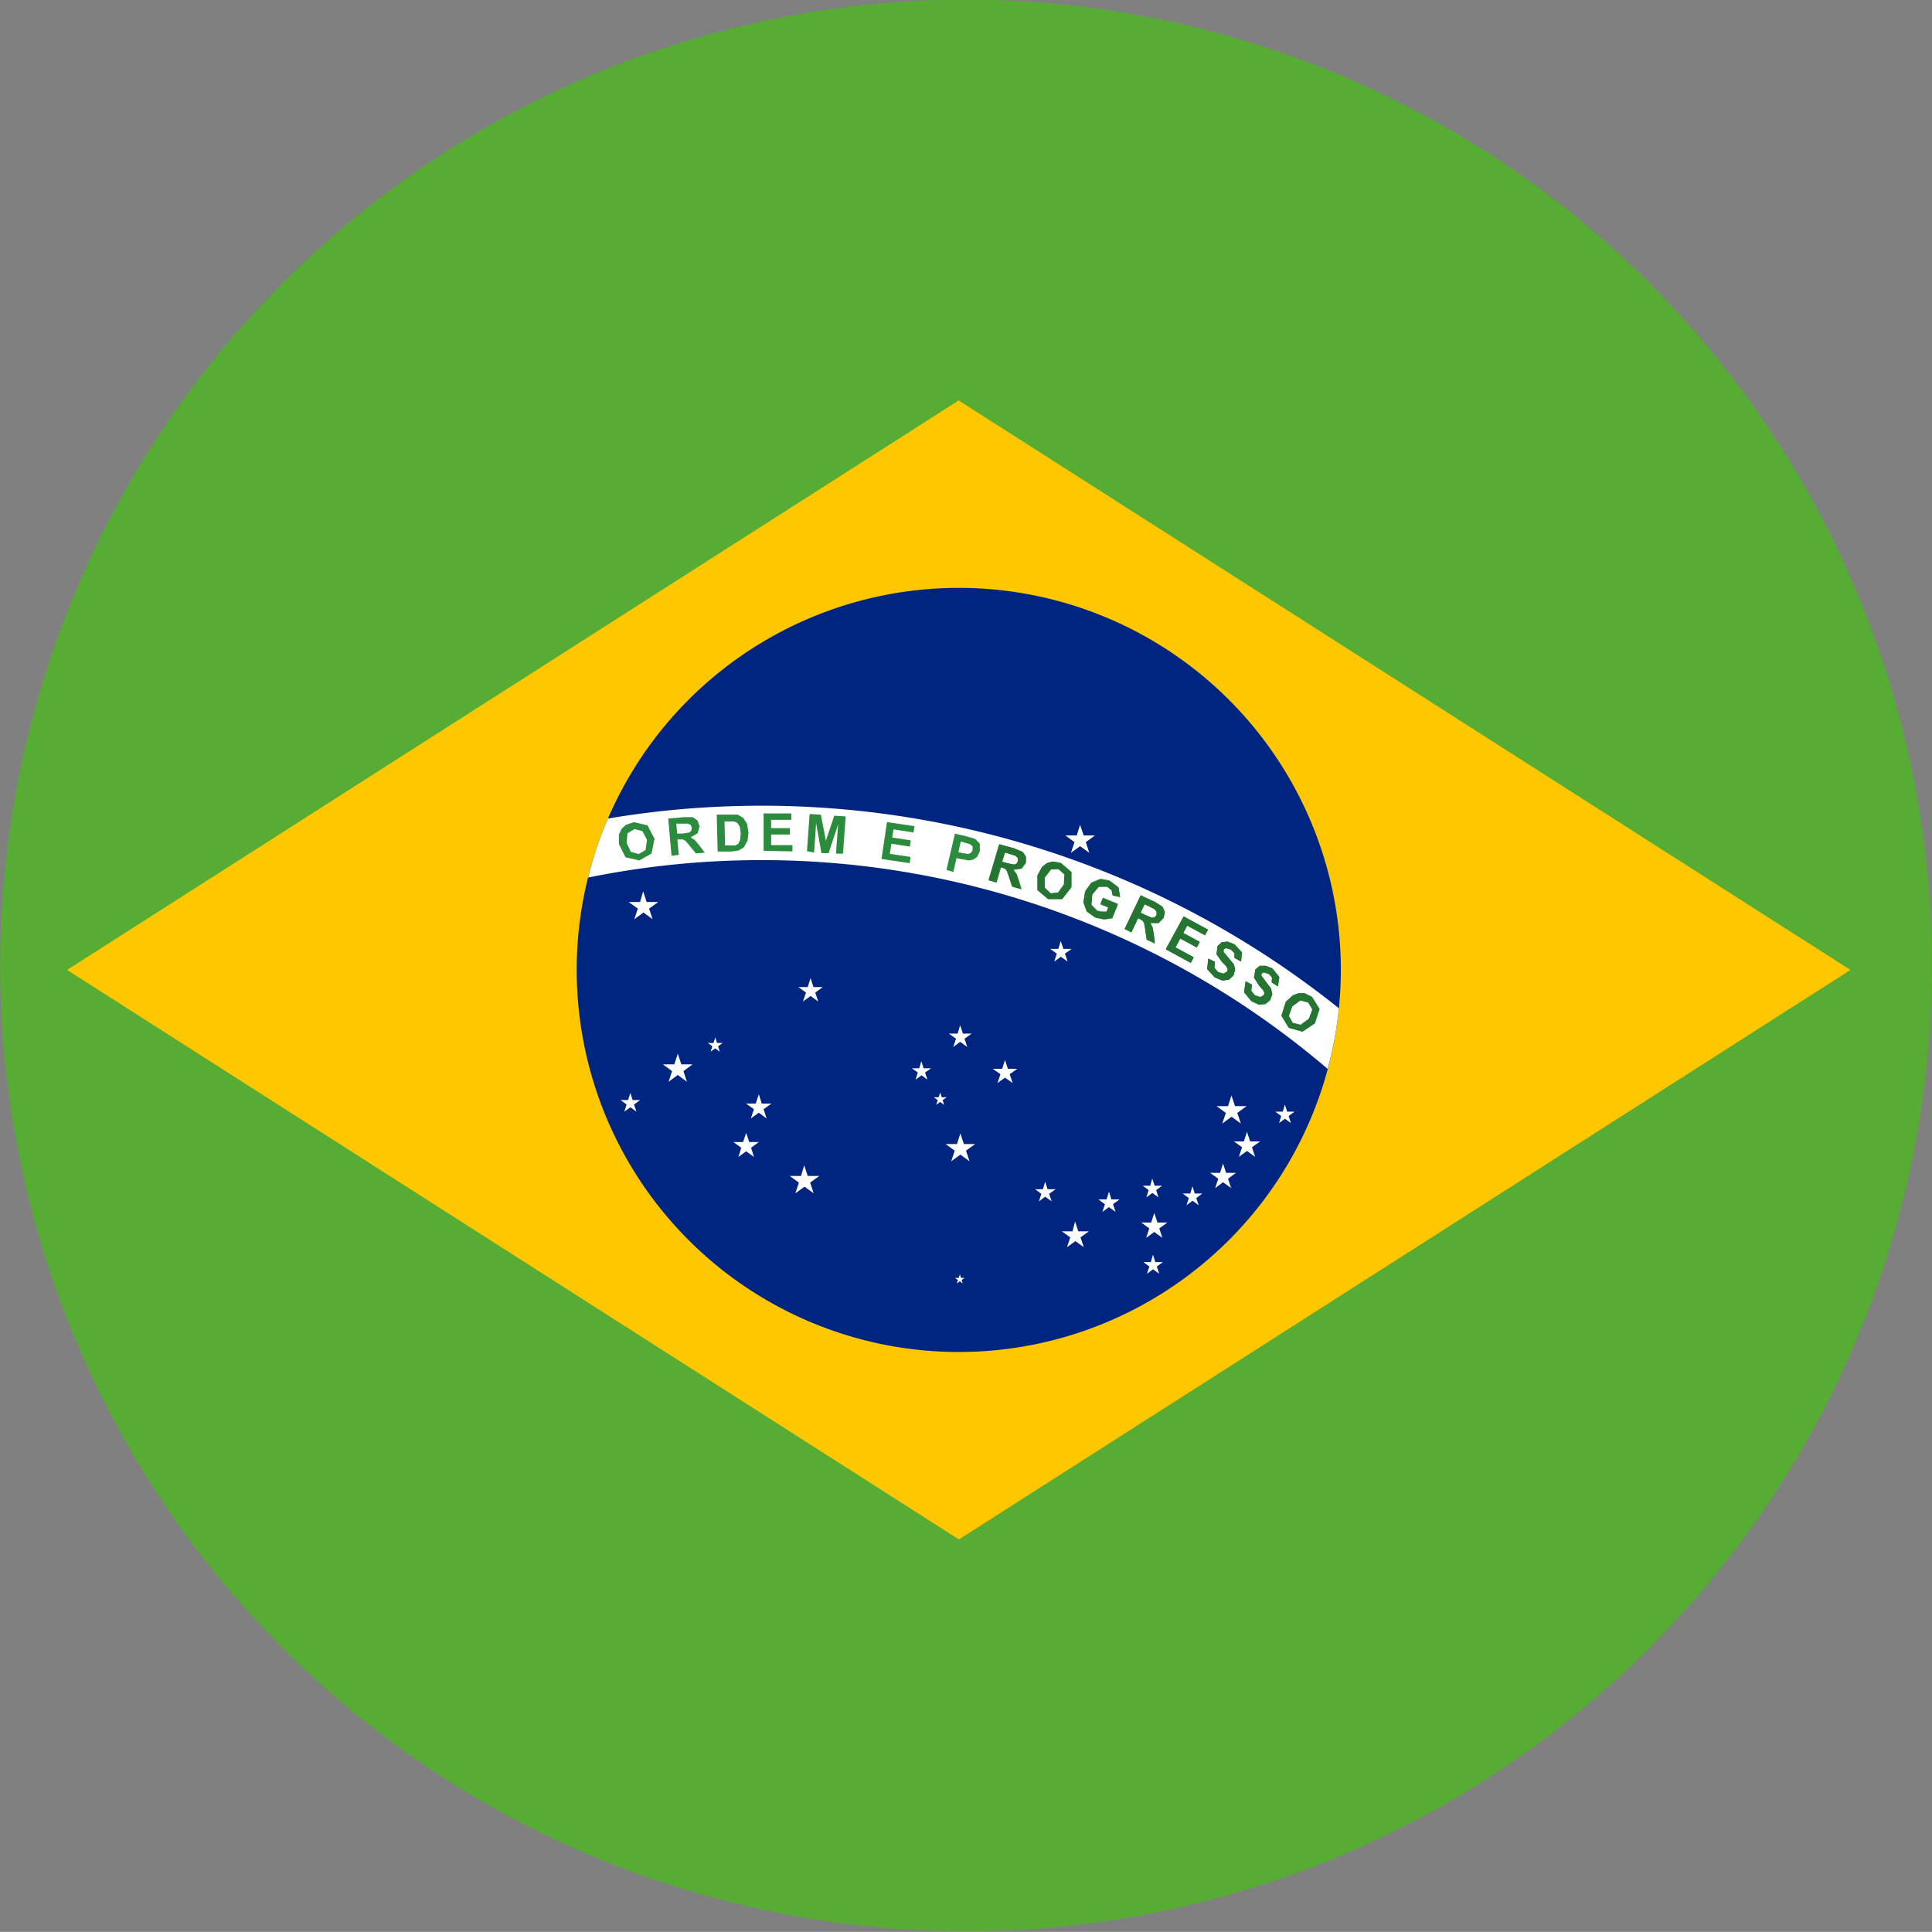
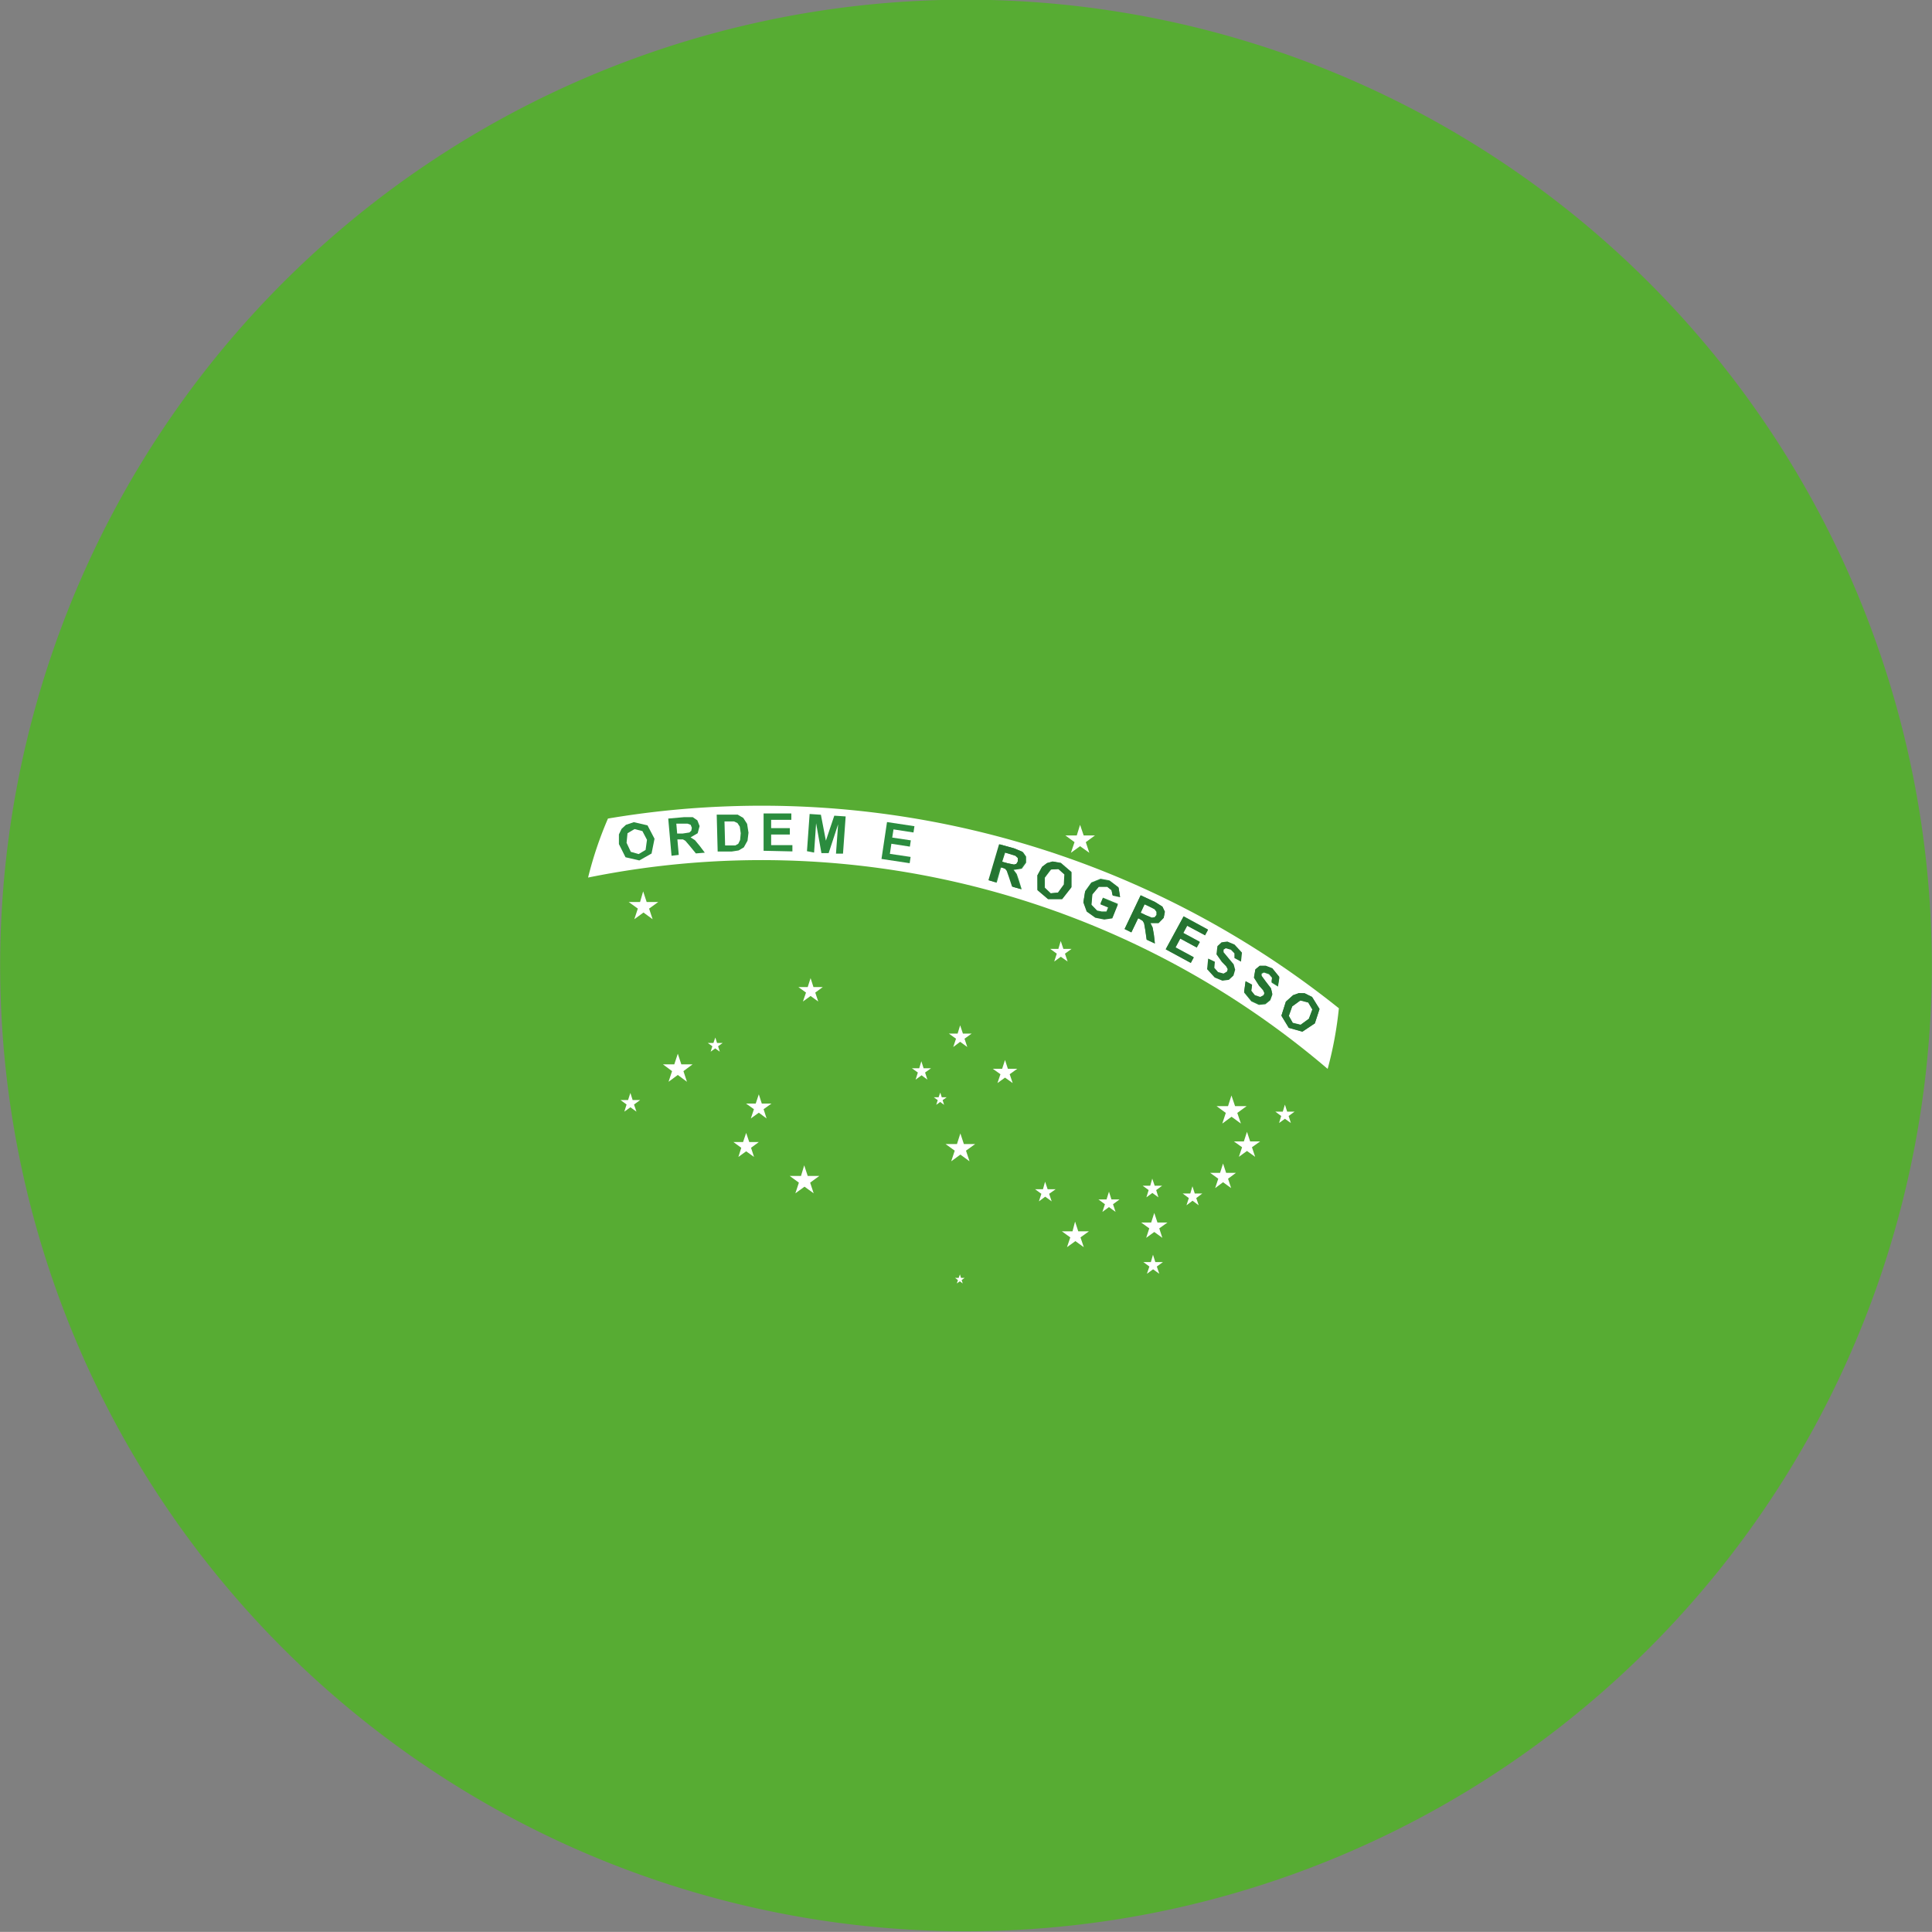
<svg xmlns="http://www.w3.org/2000/svg" id="Grupo_1636" data-name="Grupo 1636" width="18.174" height="18.173" viewBox="0 0 18.174 18.173">
  <rect x="0" y="0" width="18.174" height="18.173" fill="#808080" stroke="none" />
  <path id="Caminho_8025" data-name="Caminho 8025" d="M.268,6.9A9.085,9.085,0,1,1,6.9,17.9,9.083,9.083,0,0,1,.268,6.9" transform="translate(0 0)" fill="#57ac33" />
-   <path id="Caminho_8026" data-name="Caminho 8026" d="M13.724,87.371l8.389,5.357L30.5,87.371l-8.389-5.357Z" transform="translate(-13.093 -78.247)" fill="#ffc700" />
-   <path id="Caminho_8027" data-name="Caminho 8027" d="M121.738,120.421a3.594,3.594,0,1,1-3.594,3.593,3.593,3.593,0,0,1,3.594-3.593" transform="translate(-112.719 -114.891)" fill="#002581" />
  <path id="Caminho_8028" data-name="Caminho 8028" d="M127.525,166.973a8.685,8.685,0,0,0-5.747-1.9,8.6,8.6,0,0,0-1.129.115,3.533,3.533,0,0,0-.187.555,8.2,8.2,0,0,1,6.957,1.8,3.52,3.52,0,0,0,.106-.575" transform="translate(-114.93 -157.488)" fill="#fff" />
  <path id="Caminho_8029" data-name="Caminho 8029" d="M126.851,168.61l.04.085.074.021.065-.039.013-.095L127,168.5l-.074-.019-.066.039Zm-.072.012,0-.091.025-.052.041-.038.074-.025.129.03.066.126-.028.139-.115.065-.13-.03Z" transform="translate(-120.957 -160.682)" fill="#2b8c3e" />
  <path id="Caminho_8030" data-name="Caminho 8030" d="M136.97,167.522l.051,0,.064-.01.018-.017.005-.027-.011-.028-.029-.011-.052,0-.054,0Zm-.053.209-.031-.35.147-.013.084,0,.043.03.021.054-.018.067-.067.039.041.026.044.053.049.065-.084.007-.058-.071-.041-.048-.023-.013h-.037l-.015,0,.013.146Z" transform="translate(-130.6 -159.681)" fill="#2b8c3e" />
  <path id="Caminho_8031" data-name="Caminho 8031" d="M146.89,166.847l.006.233.053,0,.043,0,.028-.016.017-.035.006-.064-.009-.062-.022-.034-.033-.015h-.09Zm-.073-.057.13,0,.067,0,.053.031.036.056.013.083-.009.075-.035.063-.049.029-.064.01-.133,0Z" transform="translate(-140.075 -159.127)" fill="#2b8c3e" />
  <path id="Caminho_8032" data-name="Caminho 8032" d="M156.43,166.981l0-.351.261,0v.06l-.19,0v.078l.176,0v.06l-.176,0,0,.1.2,0v.059Z" transform="translate(-149.247 -158.978)" fill="#2b8c3e" />
  <path id="Caminho_8033" data-name="Caminho 8033" d="M165.312,167.2l.025-.35.106.007.047.244.079-.235.107.007-.025.35-.066,0,.02-.276-.089.271-.068,0-.05-.281-.019.276Z" transform="translate(-157.721 -159.193)" fill="#2b8c3e" />
  <path id="Caminho_8034" data-name="Caminho 8034" d="M180.594,168.7l.052-.347.258.039-.009.059-.188-.029-.012.077.175.026-.009.059-.174-.027-.014.095.195.029-.009.059Z" transform="translate(-172.302 -160.62)" fill="#2b8c3e" />
-   <path id="Caminho_8035" data-name="Caminho 8035" d="M194.006,170.855l-.023.1.038.009.057.008.026-.012.013-.025,0-.034-.025-.021-.048-.014Zm-.135.268.08-.342.111.026.081.024.042.045,0,.071-.024.051-.037.027-.04.008-.073-.012-.045-.01-.03.13Z" transform="translate(-184.968 -162.939)" fill="#2b8c3e" />
  <path id="Caminho_8036" data-name="Caminho 8036" d="M202.7,173.119l.05.014.063.013.024-.008.014-.024,0-.03-.022-.021-.05-.016-.051-.015Zm-.124.174.1-.338.143.041.076.032.03.043v.057l-.041.057-.076.011.029.039.022.066.024.078-.082-.023-.029-.088-.021-.06-.016-.02-.034-.013-.013,0-.04.141Z" transform="translate(-193.272 -165.013)" fill="#2b8c3e" />
  <path id="Caminho_8037" data-name="Caminho 8037" d="M212.594,176.634l0,.094.056.053.075-.007.056-.077.005-.094-.057-.051-.076.005Zm-.07-.022.044-.08.046-.035.053-.015.077.012.1.086v.142l-.087.111-.132,0-.1-.085Z" transform="translate(-202.765 -168.378)" fill="#2b8c3e" />
  <path id="Caminho_8038" data-name="Caminho 8038" d="M222.1,180.4l.023-.055.141.058-.052.129-.075.011-.085-.017-.081-.058-.031-.085.016-.1.058-.081.087-.035.084.016.084.064.014.088-.07-.015-.01-.049-.041-.033h-.08l-.06.071-.009.1.055.057.045.009.043,0,.017-.042Z" transform="translate(-211.748 -171.901)" fill="#2b8c3e" />
  <path id="Caminho_8039" data-name="Caminho 8039" d="M230.523,183.563l.048.023.058.024.025-.005.017-.021,0-.03-.018-.024-.045-.023-.051-.024Zm-.151.153.151-.317.134.064.07.044.023.048-.011.057-.048.049h-.077l.021.043.012.069.009.08-.077-.036-.013-.091-.011-.063-.013-.023-.031-.019-.012-.006-.064.133Z" transform="translate(-219.793 -174.977)" fill="#2b8c3e" />
  <path id="Caminho_8040" data-name="Caminho 8040" d="M238.807,188.007l.168-.309.228.124-.028.052-.168-.09-.037.069.156.084-.029.052-.155-.084-.045.084.172.093-.028.052Z" transform="translate(-227.841 -179.079)" fill="#2b8c3e" />
-   <path id="Caminho_8041" data-name="Caminho 8041" d="M247.3,193.052l.063.03-.005.057.035.04.052.014.033-.02.005-.023-.014-.026-.041-.042-.05-.071.009-.077.039-.036.055-.007.066.025.07.076-.009.085-.062-.034,0-.044-.033-.034-.048-.014-.021.013,0,.024.044.053.051.061.014.051-.016.055-.043.04-.061.008-.072-.029-.072-.079Z" transform="translate(-235.933 -184.034)" fill="#2b8c3e" />
  <path id="Caminho_8042" data-name="Caminho 8042" d="M254.864,197.963l.061.033-.008.056.034.042.051.017.033-.019.006-.021-.012-.027L254.99,198l-.047-.074.013-.076.041-.034.056,0,.064.029.065.08-.013.084-.06-.037.005-.044-.03-.035-.047-.016-.023.011,0,.024.041.056.049.064.012.052-.02.054-.046.037-.061.006-.071-.033-.068-.083Z" transform="translate(-243.147 -188.728)" fill="#2b8c3e" />
  <path id="Caminho_8043" data-name="Caminho 8043" d="M262.606,203.561l-.032.09.037.066.074.018.078-.057.033-.088-.039-.066-.074-.019Zm-.06-.042.068-.061.054-.019.055,0,.07.035.07.113-.044.135-.117.078-.128-.036-.07-.114Z" transform="translate(-250.45 -194.096)" fill="#2b8c3e" />
  <path id="Caminho_8044" data-name="Caminho 8044" d="M218.374,168.974l.034.1h.106l-.086.063.033.1-.087-.062-.086.062.034-.1-.086-.063h.107Z" transform="translate(-208.214 -161.215)" fill="#fff" />
  <path id="Caminho_8045" data-name="Caminho 8045" d="M193.828,232.186l.033.1h.106l-.086.062.033.1-.086-.063-.086.063.033-.1-.086-.062h.107Z" transform="translate(-184.794 -221.524)" fill="#fff" />
  <path id="Caminho_8046" data-name="Caminho 8046" d="M249.324,224.408l.034.1h.109l-.088.064.034.1-.088-.064-.087.064.033-.1-.087-.064h.108Z" transform="translate(-237.74 -214.103)" fill="#fff" />
  <path id="Caminho_8047" data-name="Caminho 8047" d="M261.344,226.282l.021.066h.07l-.056.041.021.066-.056-.04-.055.04.02-.066-.055-.041h.07Z" transform="translate(-249.257 -215.891)" fill="#fff" />
  <path id="Caminho_8048" data-name="Caminho 8048" d="M252.876,231.873l.03.09H253l-.077.055.03.09-.077-.055-.076.055.03-.09-.077-.055h.094Z" transform="translate(-241.146 -221.226)" fill="#fff" />
  <path id="Caminho_8049" data-name="Caminho 8049" d="M248.034,238.332l.029.088h.092l-.074.055.029.088-.076-.055-.074.055.029-.088-.076-.055h.093Z" transform="translate(-236.529 -227.387)" fill="#fff" />
  <path id="Caminho_8050" data-name="Caminho 8050" d="M242.334,243.019l.022.068h.071l-.057.043.023.068-.058-.043-.057.043.022-.068-.058-.043h.072Z" transform="translate(-231.117 -231.86)" fill="#fff" />
  <path id="Caminho_8051" data-name="Caminho 8051" d="M234.146,241.442l.023.067h.07l-.056.041.021.068-.057-.041-.056.041.021-.068-.056-.041h.071Z" transform="translate(-223.307 -230.355)" fill="#fff" />
  <path id="Caminho_8052" data-name="Caminho 8052" d="M225.119,244.123l.023.073h.076l-.061.045.024.072-.062-.045-.062.045.024-.072-.061-.045h.076Z" transform="translate(-214.687 -232.913)" fill="#fff" />
  <path id="Caminho_8053" data-name="Caminho 8053" d="M234.259,257.042l.022.069h.072l-.058.042.023.068-.058-.042-.058.042.023-.068-.057-.042h.071Z" transform="translate(-223.413 -245.239)" fill="#fff" />
  <path id="Caminho_8054" data-name="Caminho 8054" d="M217.582,250.236l.03.092h.1l-.079.057.031.092-.079-.057-.079.057.031-.092-.079-.057h.1Z" transform="translate(-207.469 -238.745)" fill="#fff" />
  <path id="Caminho_8055" data-name="Caminho 8055" d="M212.086,242.068l.024.071h.075l-.061.043.024.071-.061-.044-.059.044.023-.071-.059-.043h.074Z" transform="translate(-202.255 -230.952)" fill="#fff" />
  <path id="Caminho_8056" data-name="Caminho 8056" d="M233.888,248.473l.03.09h.094l-.077.055.029.089-.076-.055-.076.055.029-.089-.076-.055h.094Z" transform="translate(-223.03 -237.063)" fill="#fff" />
  <path id="Caminho_8057" data-name="Caminho 8057" d="M195.723,261.046l.01.033h.034l-.028.02.01.032-.027-.02-.028.02.01-.032-.027-.02h.034Z" transform="translate(-186.693 -249.058)" fill="#fff" />
  <path id="Caminho_8058" data-name="Caminho 8058" d="M215.3,192.782l.025.074h.077l-.062.045.025.074-.064-.045-.062.045.024-.074-.062-.045h.077Z" transform="translate(-205.322 -183.93)" fill="#fff" />
  <path id="Caminho_8059" data-name="Caminho 8059" d="M194.468,210.029l.026.078h.082l-.067.048.026.078-.067-.049-.065.049.026-.078-.067-.048h.082Z" transform="translate(-185.436 -200.384)" fill="#fff" />
  <path id="Caminho_8060" data-name="Caminho 8060" d="M203.49,217.146l.027.083h.088l-.071.051.028.083-.072-.051-.071.051.028-.083-.072-.051h.088Z" transform="translate(-194.036 -207.175)" fill="#fff" />
  <path id="Caminho_8061" data-name="Caminho 8061" d="M186.844,217.393l.021.066h.07l-.056.04.022.067-.055-.041-.056.041.021-.067-.056-.04h.069Z" transform="translate(-178.177 -207.41)" fill="#fff" />
  <path id="Caminho_8062" data-name="Caminho 8062" d="M191.3,223.83l.014.044h.046l-.038.027.014.044-.037-.027-.037.027.014-.044-.037-.027h.045Z" transform="translate(-182.455 -213.552)" fill="#fff" />
  <path id="Caminho_8063" data-name="Caminho 8063" d="M128.858,182.606l.033.1H129l-.086.062.033.1-.086-.063-.086.063.033-.1-.086-.062h.107Z" transform="translate(-122.808 -174.221)" fill="#fff" />
  <path id="Caminho_8064" data-name="Caminho 8064" d="M163.6,200.366l.027.084h.088l-.071.052.028.084-.072-.052-.072.052.029-.084-.072-.052h.088Z" transform="translate(-155.975 -191.165)" fill="#fff" />
  <path id="Caminho_8065" data-name="Caminho 8065" d="M135.934,215.842l.033.1h.106l-.086.064.033.1-.086-.064-.087.064.033-.1-.086-.064h.107Z" transform="translate(-129.558 -205.93)" fill="#fff" />
  <path id="Caminho_8066" data-name="Caminho 8066" d="M145.078,212.539l.016.051h.053l-.043.031.016.051-.043-.031-.043.031.016-.051-.043-.031h.053Z" transform="translate(-138.349 -202.779)" fill="#fff" />
  <path id="Caminho_8067" data-name="Caminho 8067" d="M152.958,224.176l.028.087h.091l-.074.053.028.087-.073-.054-.075.054.029-.087-.074-.053h.091Z" transform="translate(-145.82 -213.882)" fill="#fff" />
  <path id="Caminho_8068" data-name="Caminho 8068" d="M161.858,238.723l.033.1H162l-.086.063.033.1-.086-.062-.086.062.033-.1-.086-.063h.106Z" transform="translate(-154.293 -227.761)" fill="#fff" />
  <path id="Caminho_8069" data-name="Caminho 8069" d="M150.391,232.074l.029.086h.09l-.073.054.028.086-.074-.053-.073.053.027-.086-.074-.054h.091Z" transform="translate(-143.372 -221.417)" fill="#fff" />
  <path id="Caminho_8070" data-name="Caminho 8070" d="M127.1,223.885l.021.067h.071l-.058.042.023.067-.057-.041-.057.041.021-.067-.057-.042h.071Z" transform="translate(-121.17 -213.604)" fill="#fff" />
  <path id="Caminho_8071" data-name="Caminho 8071" d="M202.67,172.956l-.1.338.069.02.04-.141.013,0,.034.013.016.02.021.06.029.088.082.023-.024-.078-.022-.066-.029-.039.076-.011.041-.057v-.057l-.031-.044-.076-.032Zm.14.191-.063-.013-.05-.014.026-.086.051.015.05.016.022.021,0,.03-.014.024Z" transform="translate(-193.272 -165.014)" fill="#257431" />
  <path id="Caminho_8072" data-name="Caminho 8072" d="M212.667,176.482l-.053.015-.046.035-.044.08v.14l.1.085.132,0,.087-.111v-.142l-.1-.086Zm-.022.3-.056-.053,0-.094.055-.077.076-.005.057.051-.005.094-.056.077Z" transform="translate(-202.765 -168.378)" fill="#257431" />
  <path id="Caminho_8073" data-name="Caminho 8073" d="M222.1,180.175l-.087.035-.058.081-.016.1.031.085.081.058.085.017.075-.011.052-.129-.141-.058-.023.055.076.031-.017.042-.043,0-.045-.009-.055-.057.009-.1.06-.071h.08l.041.033.01.049.07.015-.014-.088-.084-.064Z" transform="translate(-211.748 -171.901)" fill="#257431" />
  <path id="Caminho_8074" data-name="Caminho 8074" d="M230.522,183.4l-.151.317.064.031.064-.133.012.006.031.019.013.022.011.063.013.091.077.036-.009-.08-.012-.069-.021-.043h.077l.048-.049.011-.057-.023-.048-.07-.044Zm.106.211-.058-.024-.048-.023.038-.08.051.024.045.023.018.024,0,.03-.017.021Z" transform="translate(-219.792 -174.978)" fill="#257431" />
  <path id="Caminho_8075" data-name="Caminho 8075" d="M238.975,187.7l-.168.309.236.128.028-.052-.172-.093.045-.084.155.084.029-.052-.156-.084.037-.069.168.09.028-.052Z" transform="translate(-227.841 -179.078)" fill="#257431" />
  <path id="Caminho_8076" data-name="Caminho 8076" d="M247.479,192.892l-.055.007-.039.036-.009.077.05.071.041.042.014.026-.005.022-.033.02-.052-.014-.035-.04.005-.057-.063-.03-.01.1.072.079.072.029.061-.008.043-.04.016-.055-.014-.051-.051-.061-.044-.053,0-.024.021-.013.048.014.033.034,0,.044.062.034.009-.085-.07-.076Z" transform="translate(-235.933 -184.035)" fill="#257431" />
  <path id="Caminho_8077" data-name="Caminho 8077" d="M255.054,197.812l-.056,0-.041.034-.013.076.047.074.039.044.012.027-.006.021-.033.018-.051-.017-.034-.043.008-.056-.061-.033-.014.1.068.083.071.033.061-.006.046-.037.019-.054-.012-.052-.049-.064-.041-.056,0-.024.023-.011.047.016.03.035-.005.043.06.037.013-.084-.065-.08Z" transform="translate(-243.148 -188.728)" fill="#257431" />
  <path id="Caminho_8078" data-name="Caminho 8078" d="M262.669,203.439l-.054.019-.068.061-.042.133.069.114.128.036.117-.078.044-.135-.07-.113-.07-.035Zm.016.3-.074-.018-.037-.066.032-.09.077-.056.074.019.039.066-.033.088Z" transform="translate(-250.451 -194.097)" fill="#257431" />
</svg>